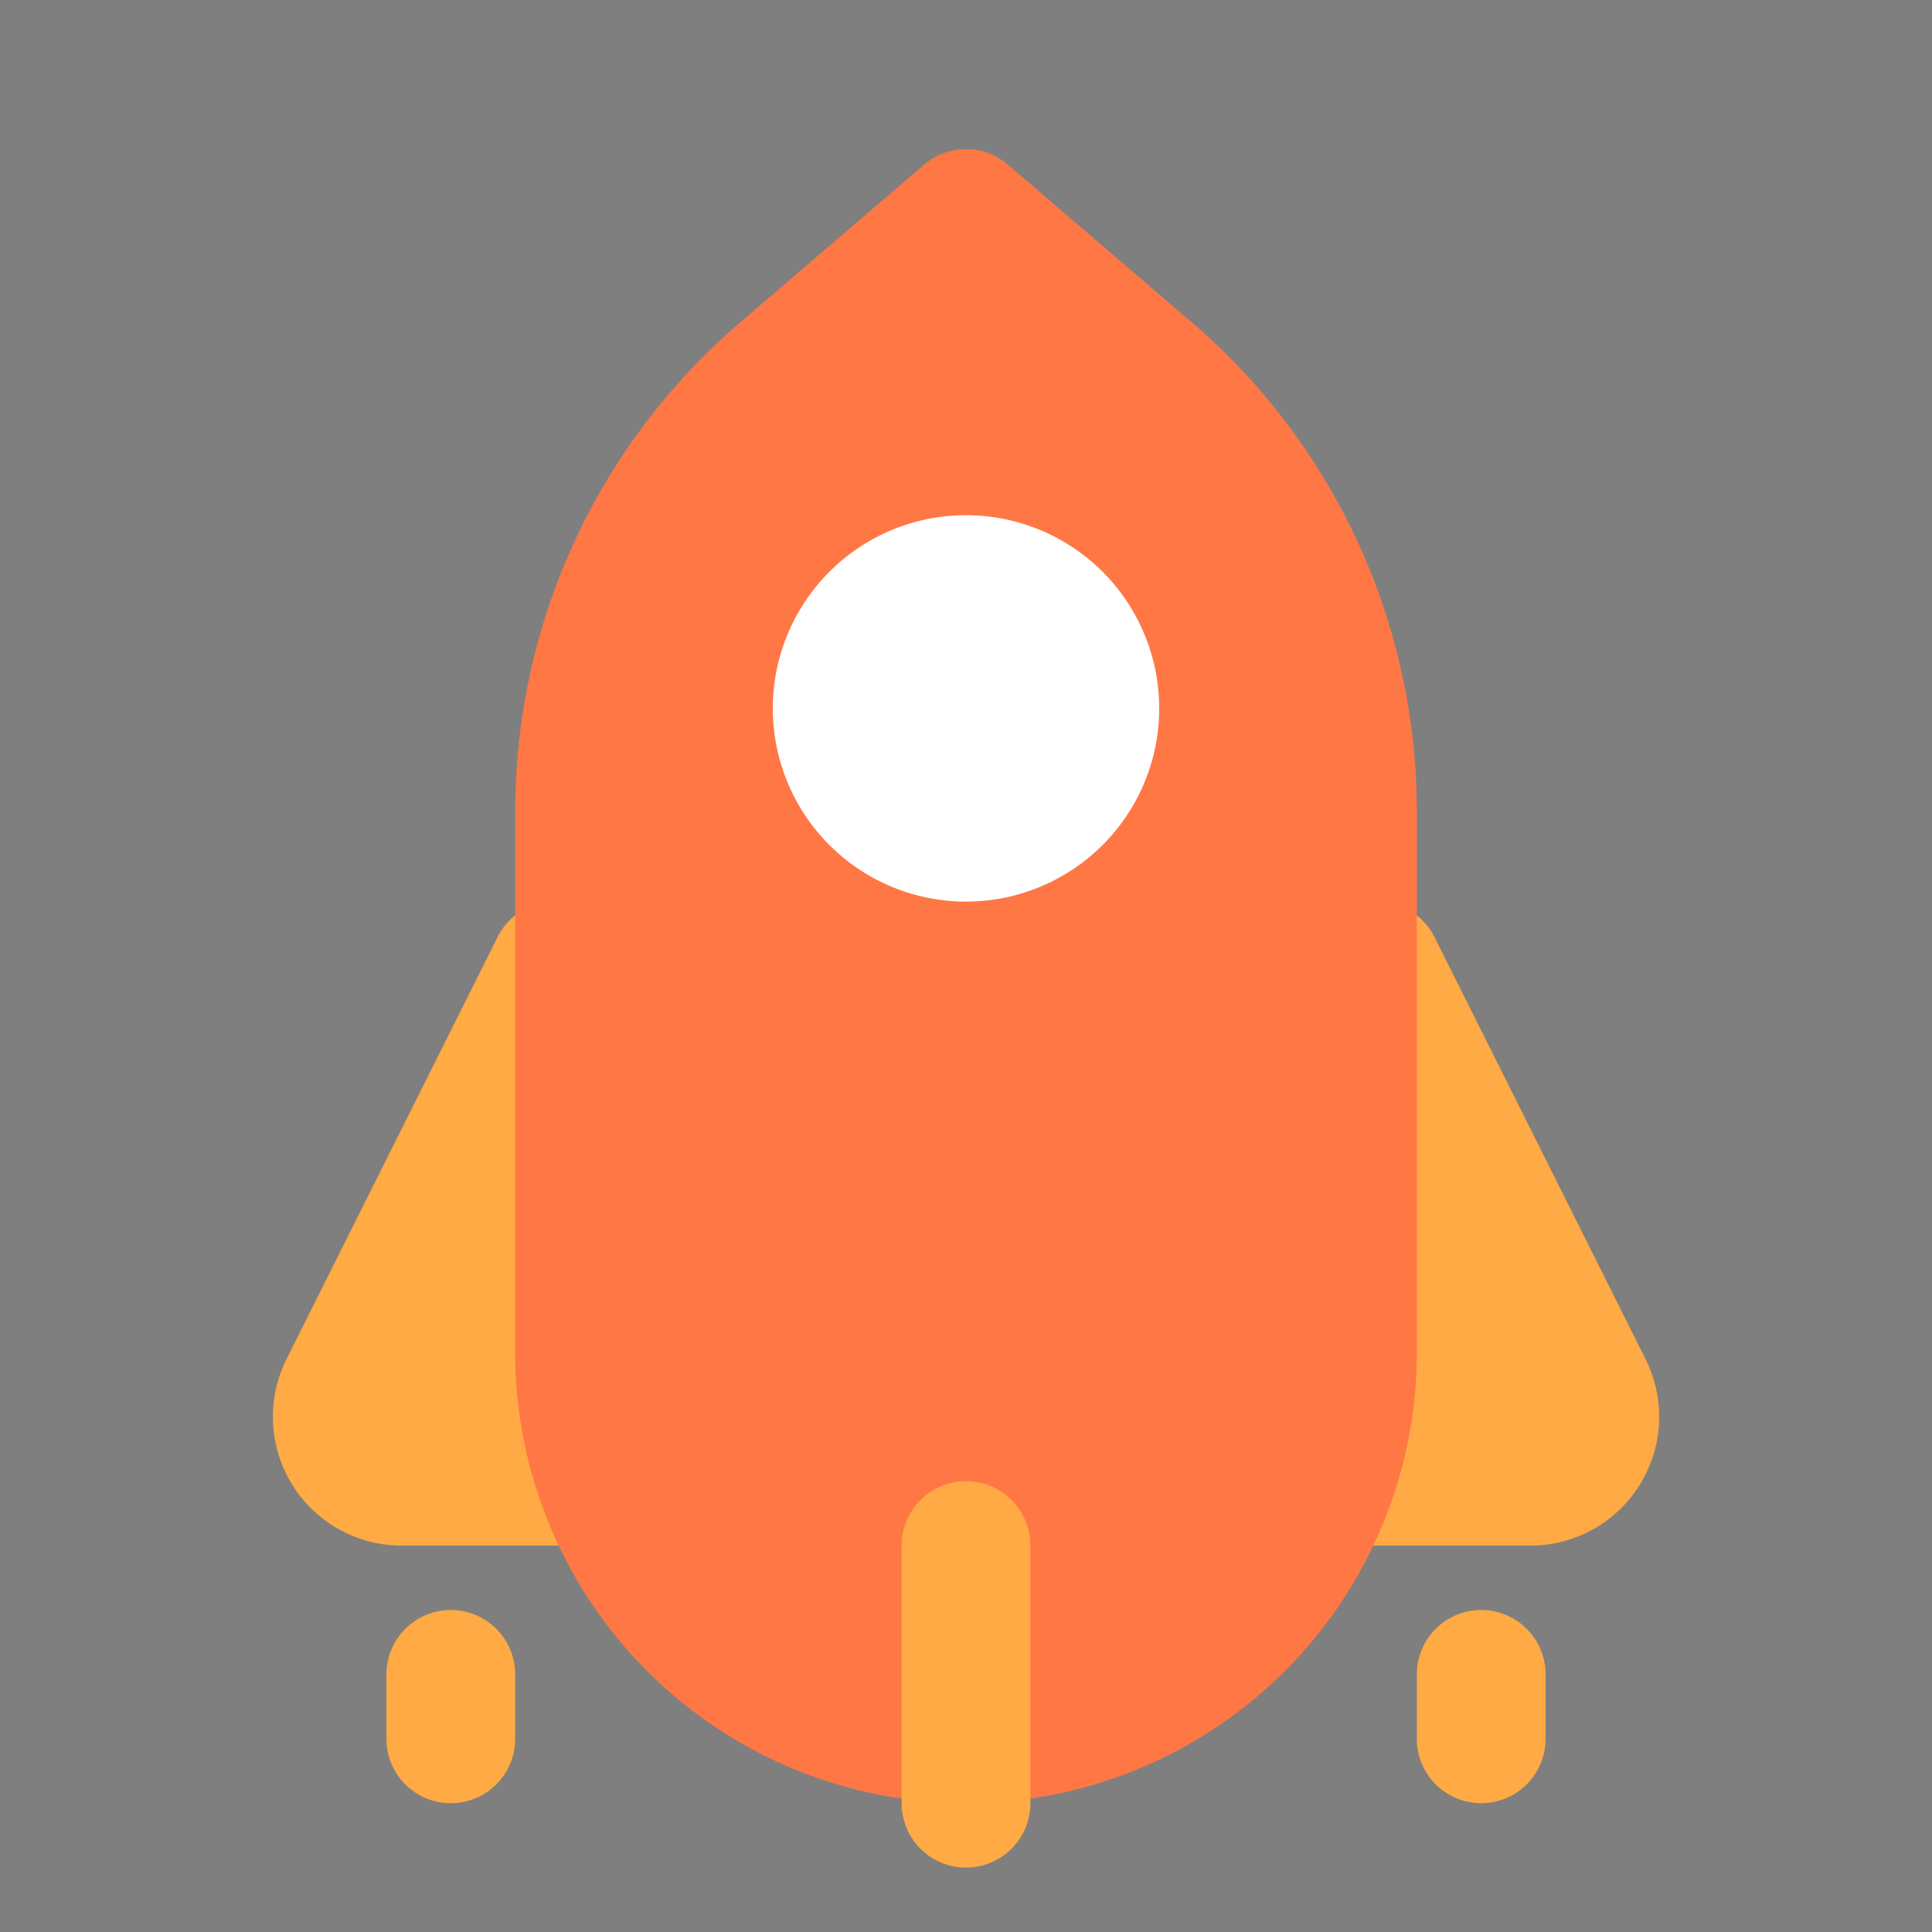
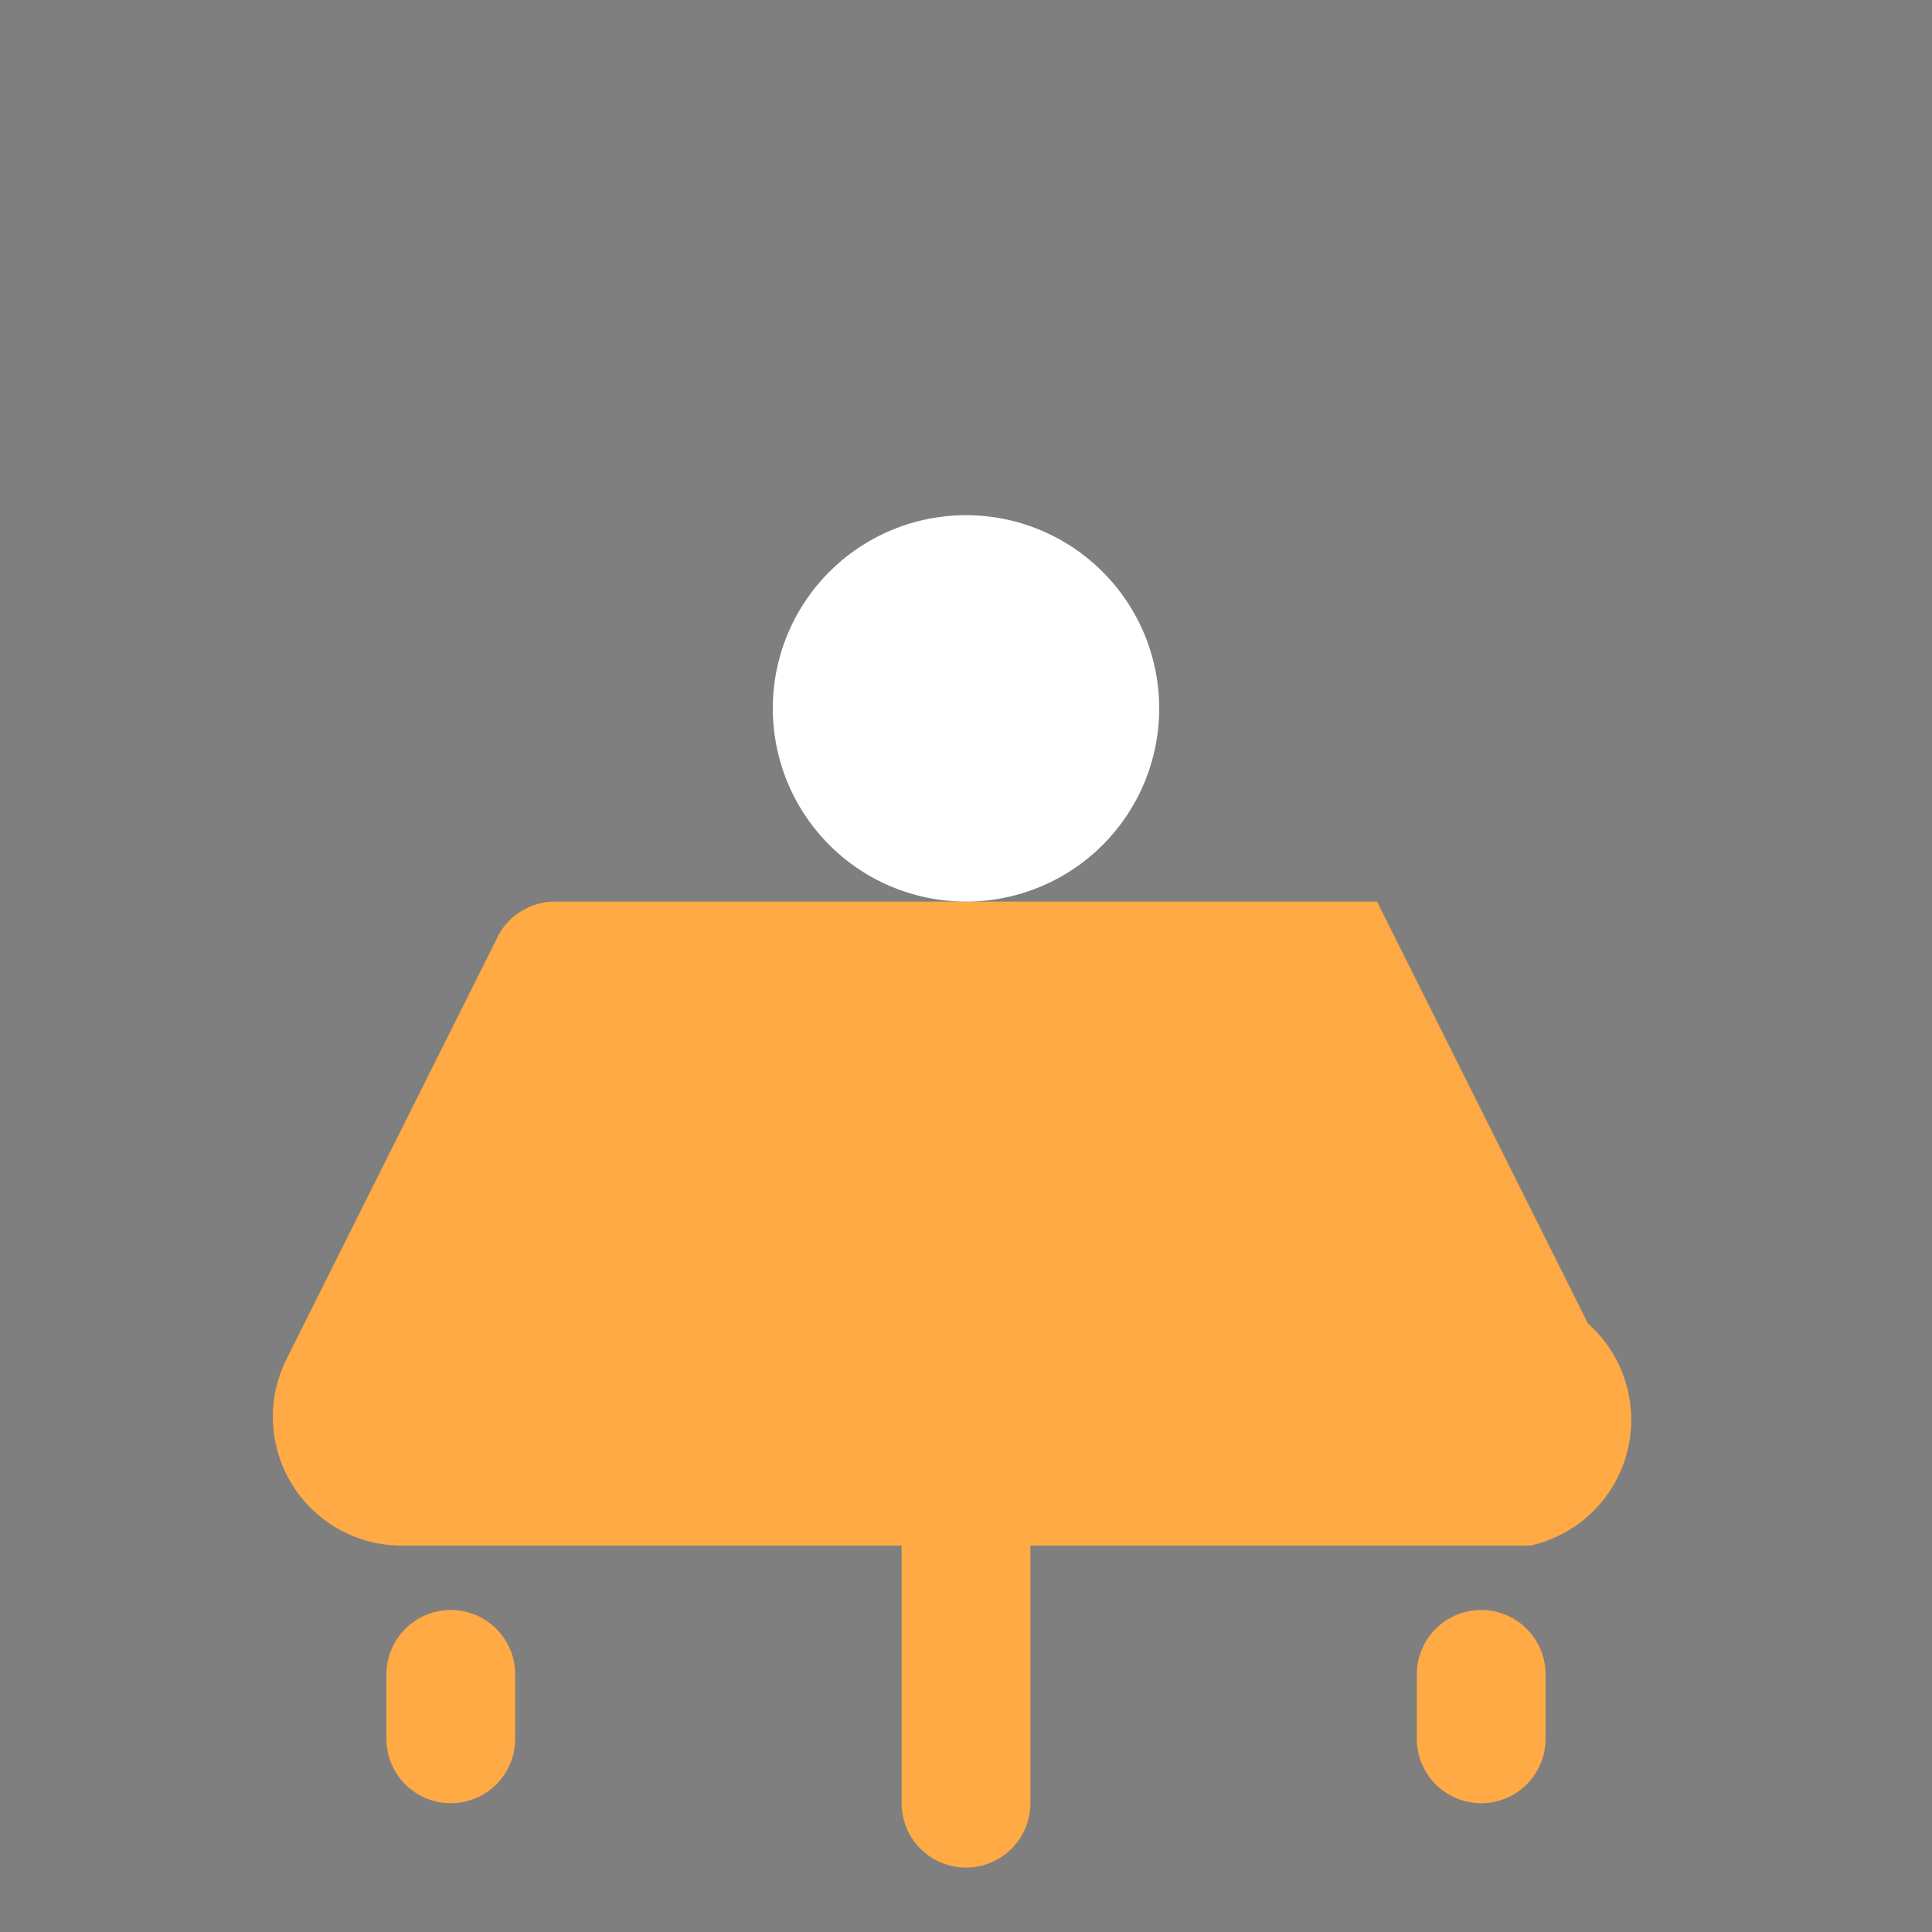
<svg xmlns="http://www.w3.org/2000/svg" t="1716481155969" class="icon" viewBox="0 0 1024 1024" version="1.1" p-id="22326" width="256" height="256">
  <rect x="0" y="0" width="1024" height="1024" fill="#808080" stroke="none" />
  <path d="M0 0h1024v1024H0V0z" fill="#202425" opacity=".01" p-id="22327" />
-   <path d="M263.646 496.742A34.133 34.133 0 0 1 294.161 477.867h435.678a34.133 34.133 0 0 1 30.515 18.876l111.855 223.676A68.267 68.267 0 0 1 811.11 819.2H212.89a68.267 68.267 0 0 1-61.065-98.782l111.855-223.676zM204.8 887.467a34.133 34.133 0 1 1 68.267 0v34.133a34.133 34.133 0 1 1-68.267 0v-34.133z m580.267-34.133a34.133 34.133 0 0 0-34.133 34.133v34.133a34.133 34.133 0 1 0 68.267 0v-34.133a34.133 34.133 0 0 0-34.133-34.133z" fill="#FFAA44" p-id="22328" />
-   <path d="M273.067 430.08a341.333 341.333 0 0 1 119.194-259.174l97.519-83.627a34.133 34.133 0 0 1 44.442 0l97.519 83.627A341.333 341.333 0 0 1 750.933 430.046V716.8a238.933 238.933 0 1 1-477.867 0v-286.72z" fill="#FF7744" p-id="22329" />
+   <path d="M263.646 496.742A34.133 34.133 0 0 1 294.161 477.867h435.678l111.855 223.676A68.267 68.267 0 0 1 811.11 819.2H212.89a68.267 68.267 0 0 1-61.065-98.782l111.855-223.676zM204.8 887.467a34.133 34.133 0 1 1 68.267 0v34.133a34.133 34.133 0 1 1-68.267 0v-34.133z m580.267-34.133a34.133 34.133 0 0 0-34.133 34.133v34.133a34.133 34.133 0 1 0 68.267 0v-34.133a34.133 34.133 0 0 0-34.133-34.133z" fill="#FFAA44" p-id="22328" />
  <path d="M477.867 819.2a34.133 34.133 0 1 1 68.267 0v136.533a34.133 34.133 0 1 1-68.267 0v-136.533z" fill="#FFAA44" p-id="22330" />
  <path d="M512 273.067a102.4 102.4 0 1 1 0 204.8 102.4 102.4 0 0 1 0-204.8z" fill="#FFFFFF" p-id="22331" />
</svg>